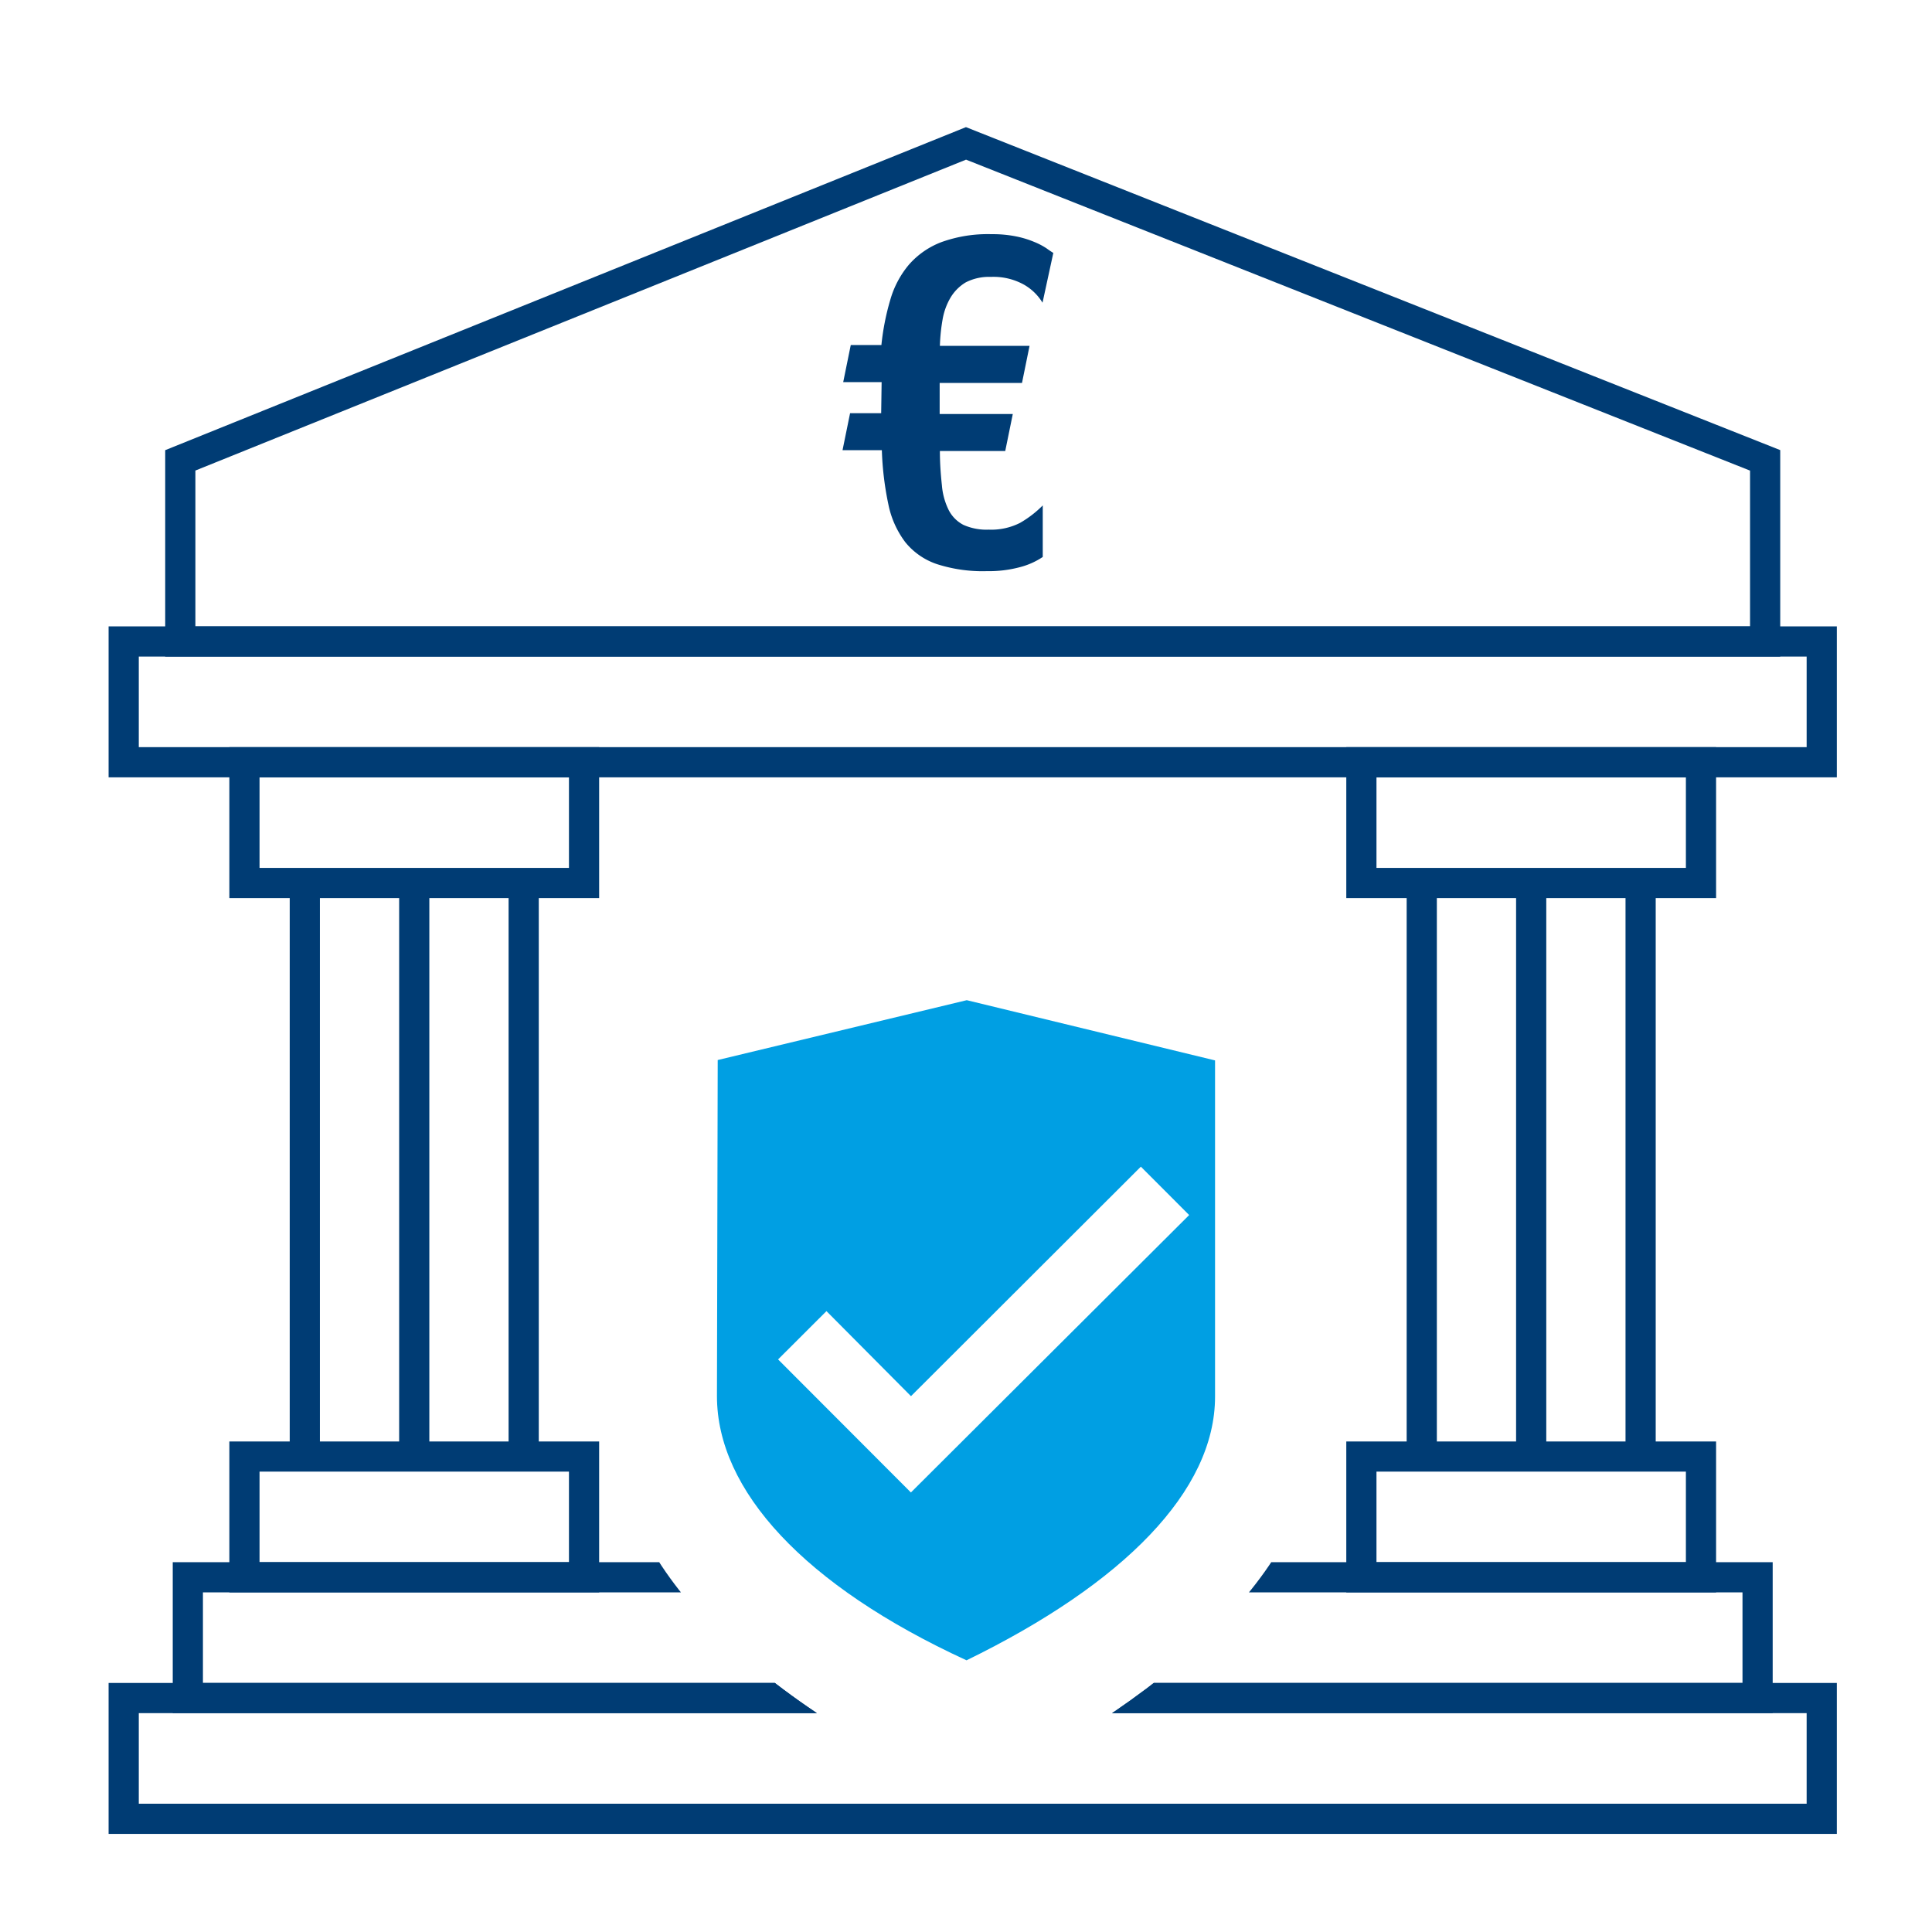
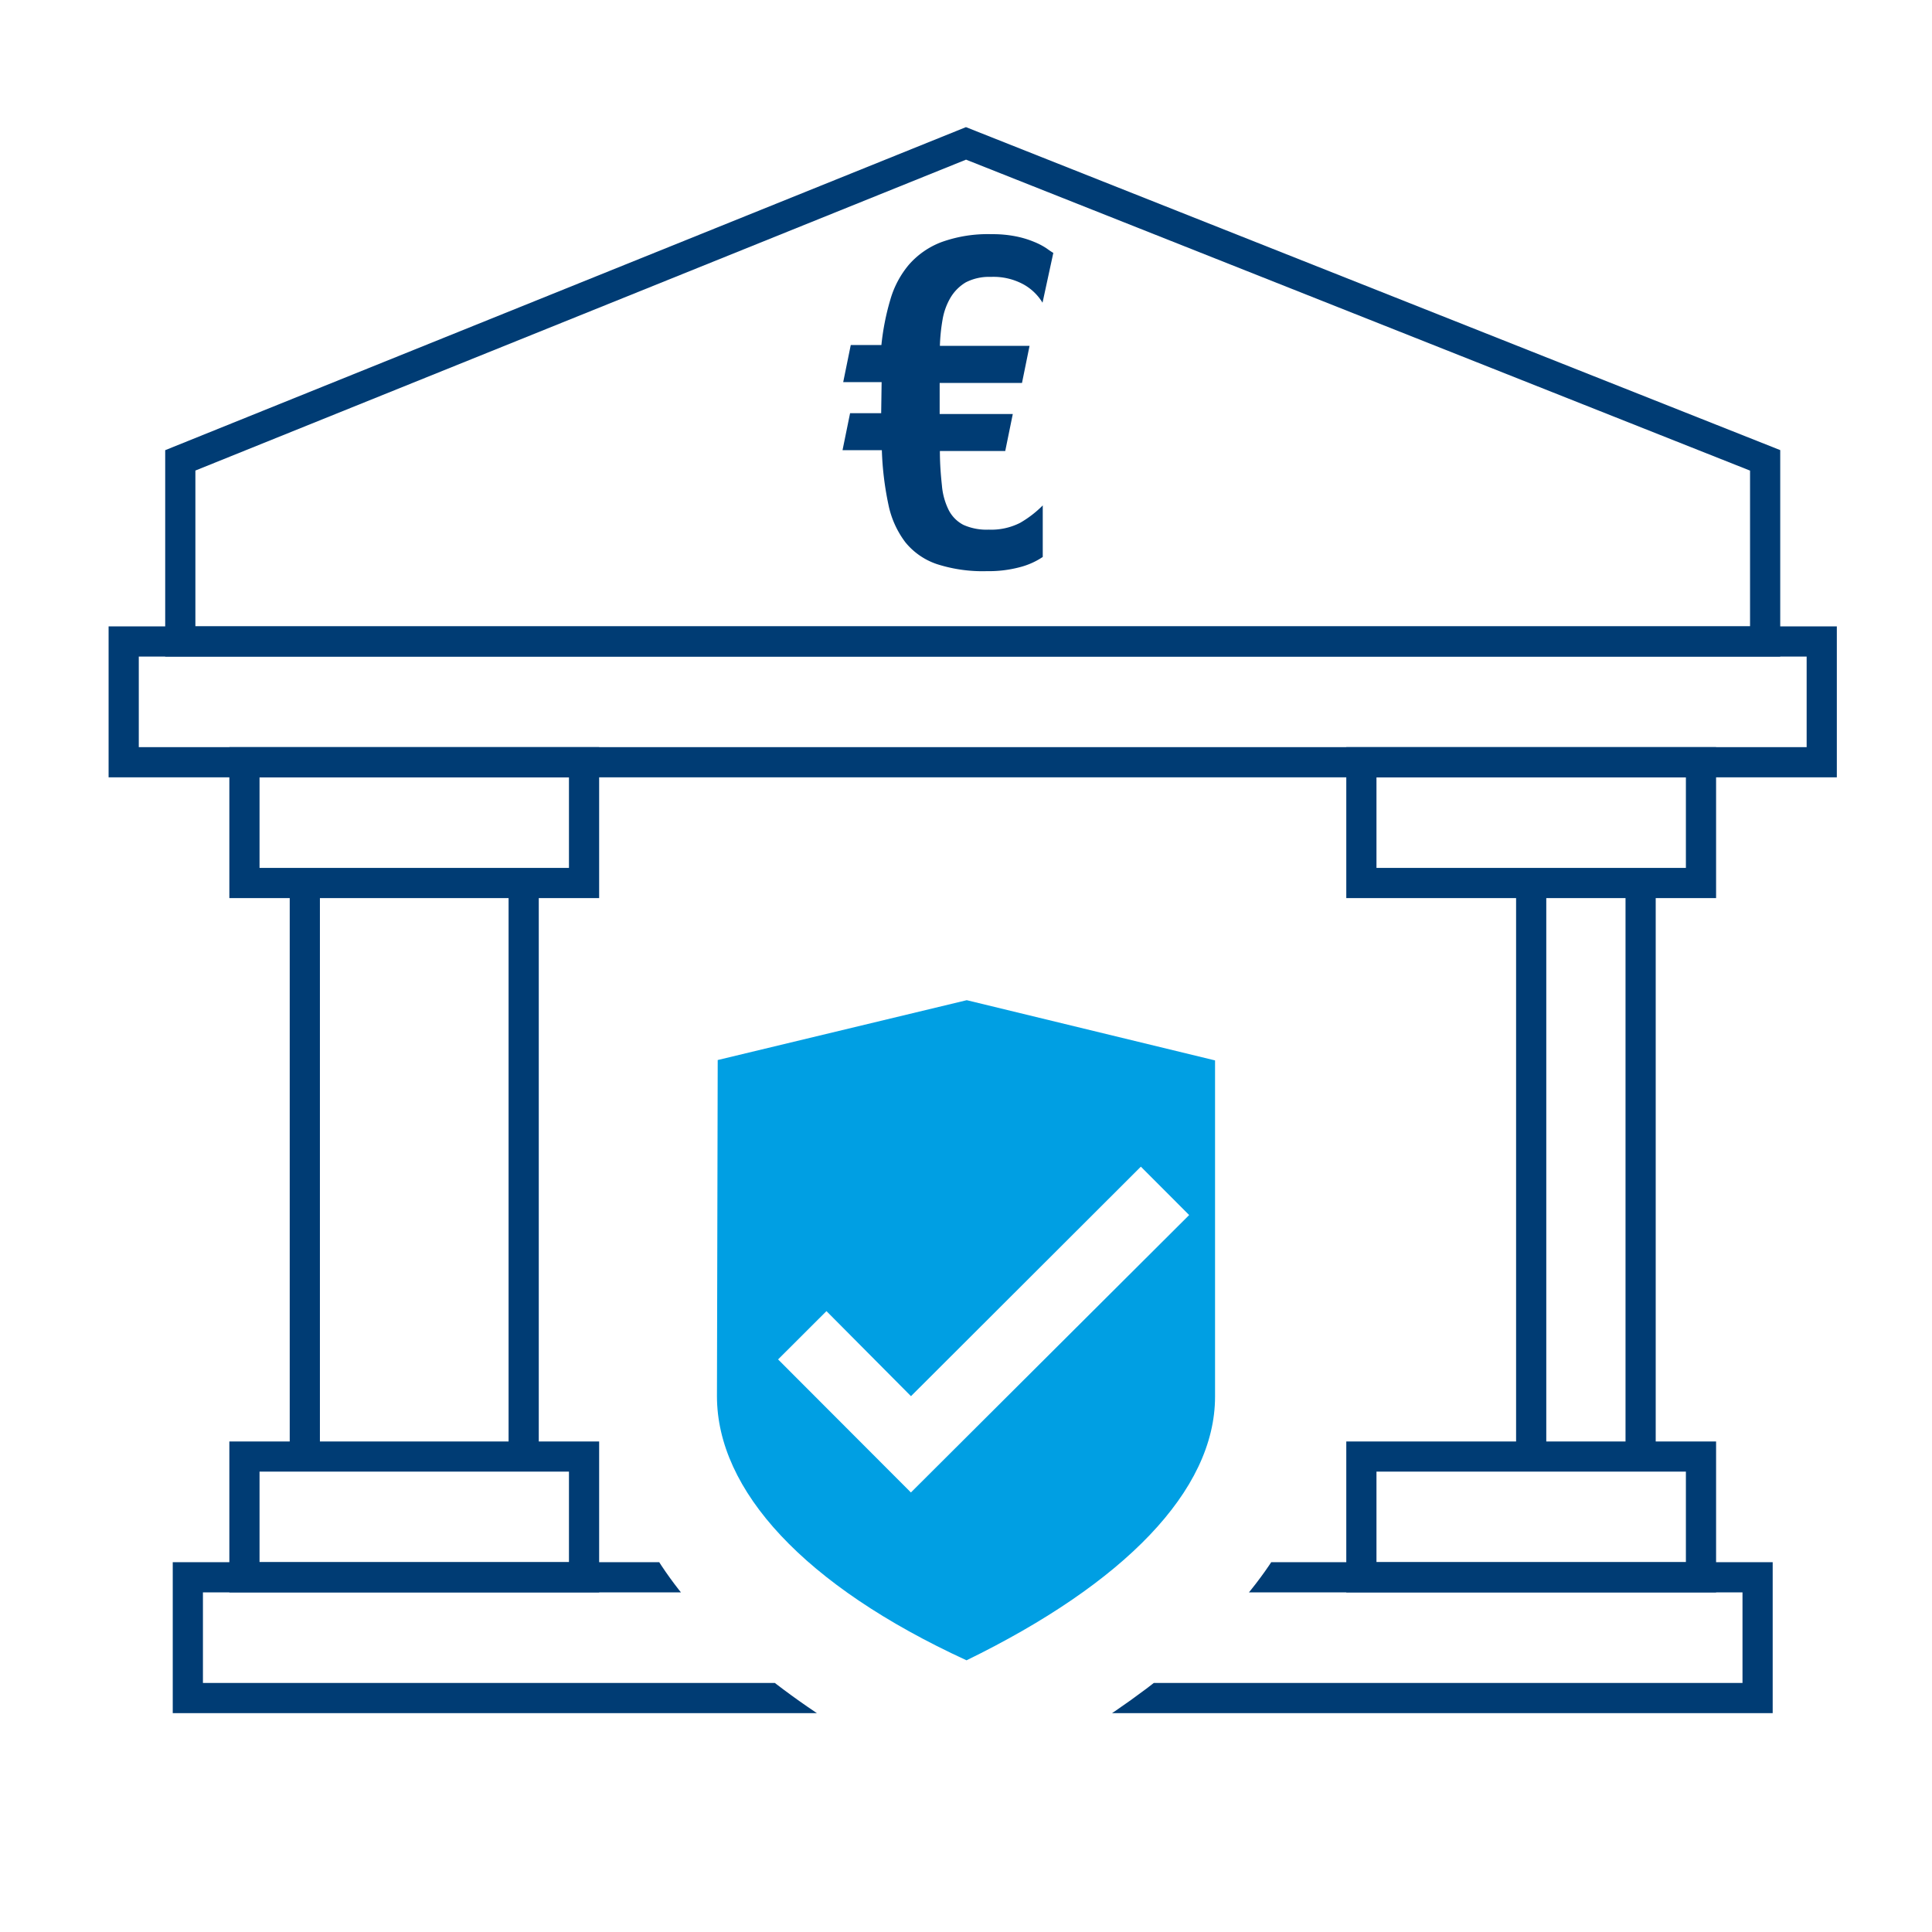
<svg xmlns="http://www.w3.org/2000/svg" viewBox="0 0 256 256">
  <defs>
    <style>.cls-1,.cls-5{fill:none;}.cls-2{fill:#009fe3;}.cls-3{fill:#003c74;}.cls-4{clip-path:url(#clip-path);}.cls-5{stroke:#003c74;stroke-miterlimit:10;stroke-width:4px;}</style>
    <clipPath id="clip-path">
      <path class="cls-1" d="M8,6V250H249V6ZM174.52,188.69c0,17.59-17,35-46.39,49.27-30.36-13.91-46.69-31.75-46.67-49.35,0-15.36.05-62.88.05-62.88l46.63-11.19,46.43,11.27S174.54,173.33,174.52,188.69Z" />
    </clipPath>
  </defs>
  <title>Bank Cybersecurity</title>
  <g id="Your_Icons" data-name="Your Icons">
    <path class="cls-2" d="M128.1,132.53l-33,7.93L95,185c0,12.47,11.56,25.11,33.07,35C148.92,209.83,161,197.53,161,185.06l0-44.55Zm-7.4,65.23-17.6-17.63,6.41-6.4L120.71,185l30.46-30.41,6.4,6.41Z" />
-     <path class="cls-3" d="M138.14,40.11a6.81,6.81,0,0,0-2.51-2.42,8.31,8.31,0,0,0-4.33-1,6.75,6.75,0,0,0-3.34.73,5.84,5.84,0,0,0-2,2,8.52,8.52,0,0,0-1.06,2.9,24.53,24.53,0,0,0-.36,3.51h11.88l-1,4.91H124.51v4.12h9.69l-1,4.9h-8.66c0,1.74.13,3.27.27,4.58a9,9,0,0,0,.91,3.27,4.54,4.54,0,0,0,1.94,1.94,7.51,7.51,0,0,0,3.36.63,8.42,8.42,0,0,0,4.15-.9,14.16,14.16,0,0,0,3-2.31V73.8a9.85,9.85,0,0,1-3.06,1.36,15.9,15.9,0,0,1-4.33.52,19.78,19.78,0,0,1-6.66-.94,9.15,9.15,0,0,1-4.15-2.88,12.34,12.34,0,0,1-2.25-5,40.76,40.76,0,0,1-.87-7.21h-5.21l1-4.9h4.12l.06-4.12h-5.09l1-4.91h4.06a32.76,32.76,0,0,1,1.18-6,12.59,12.59,0,0,1,2.45-4.63,10.81,10.81,0,0,1,4.3-3,18.11,18.11,0,0,1,6.67-1.06,15.71,15.71,0,0,1,3.27.3,12.59,12.59,0,0,1,2.39.73,9.08,9.08,0,0,1,1.61.84c.4.29.7.49.91.61Z" />
+     <path class="cls-3" d="M138.14,40.11a6.81,6.81,0,0,0-2.51-2.42,8.31,8.31,0,0,0-4.33-1,6.75,6.75,0,0,0-3.34.73,5.84,5.84,0,0,0-2,2,8.52,8.52,0,0,0-1.06,2.9,24.53,24.53,0,0,0-.36,3.51h11.88l-1,4.91H124.51v4.12h9.69l-1,4.9h-8.66c0,1.74.13,3.27.27,4.58a9,9,0,0,0,.91,3.27,4.54,4.54,0,0,0,1.94,1.94,7.51,7.51,0,0,0,3.36.63,8.42,8.42,0,0,0,4.15-.9,14.16,14.16,0,0,0,3-2.31V73.8a9.85,9.85,0,0,1-3.06,1.36,15.9,15.9,0,0,1-4.33.52,19.78,19.78,0,0,1-6.66-.94,9.15,9.15,0,0,1-4.15-2.88,12.34,12.34,0,0,1-2.25-5,40.76,40.76,0,0,1-.87-7.21h-5.21l1-4.9h4.12l.06-4.12h-5.09l1-4.91h4.06a32.76,32.76,0,0,1,1.18-6,12.59,12.59,0,0,1,2.45-4.63,10.81,10.81,0,0,1,4.3-3,18.11,18.11,0,0,1,6.67-1.06,15.71,15.71,0,0,1,3.27.3,12.59,12.59,0,0,1,2.39.73,9.08,9.08,0,0,1,1.61.84c.4.29.7.49.91.61" />
    <g class="cls-4">
      <rect class="cls-5" x="16.39" y="85" width="225" height="16" />
      <polygon class="cls-5" points="233.89 85 23.89 85 23.89 61 128 19 233.89 61 233.89 85" />
      <rect class="cls-5" x="24.89" y="209" width="208" height="16" />
      <line class="cls-5" x1="40.39" y1="117" x2="40.39" y2="193" />
-       <line class="cls-5" x1="54.89" y1="117" x2="54.89" y2="193" />
      <line class="cls-5" x1="69.39" y1="117" x2="69.39" y2="193" />
      <rect class="cls-5" x="32.39" y="193" width="45" height="16" />
      <rect class="cls-5" x="32.39" y="101" width="45" height="16" />
-       <line class="cls-5" x1="188.39" y1="117" x2="188.39" y2="193" />
      <line class="cls-5" x1="202.89" y1="117" x2="202.89" y2="193" />
      <line class="cls-5" x1="217.39" y1="117" x2="217.39" y2="193" />
      <rect class="cls-5" x="180.39" y="193" width="45" height="16" />
      <rect class="cls-5" x="180.39" y="101" width="45" height="16" />
-       <rect class="cls-5" x="16.39" y="225" width="225" height="16" />
    </g>
  </g>
</svg>